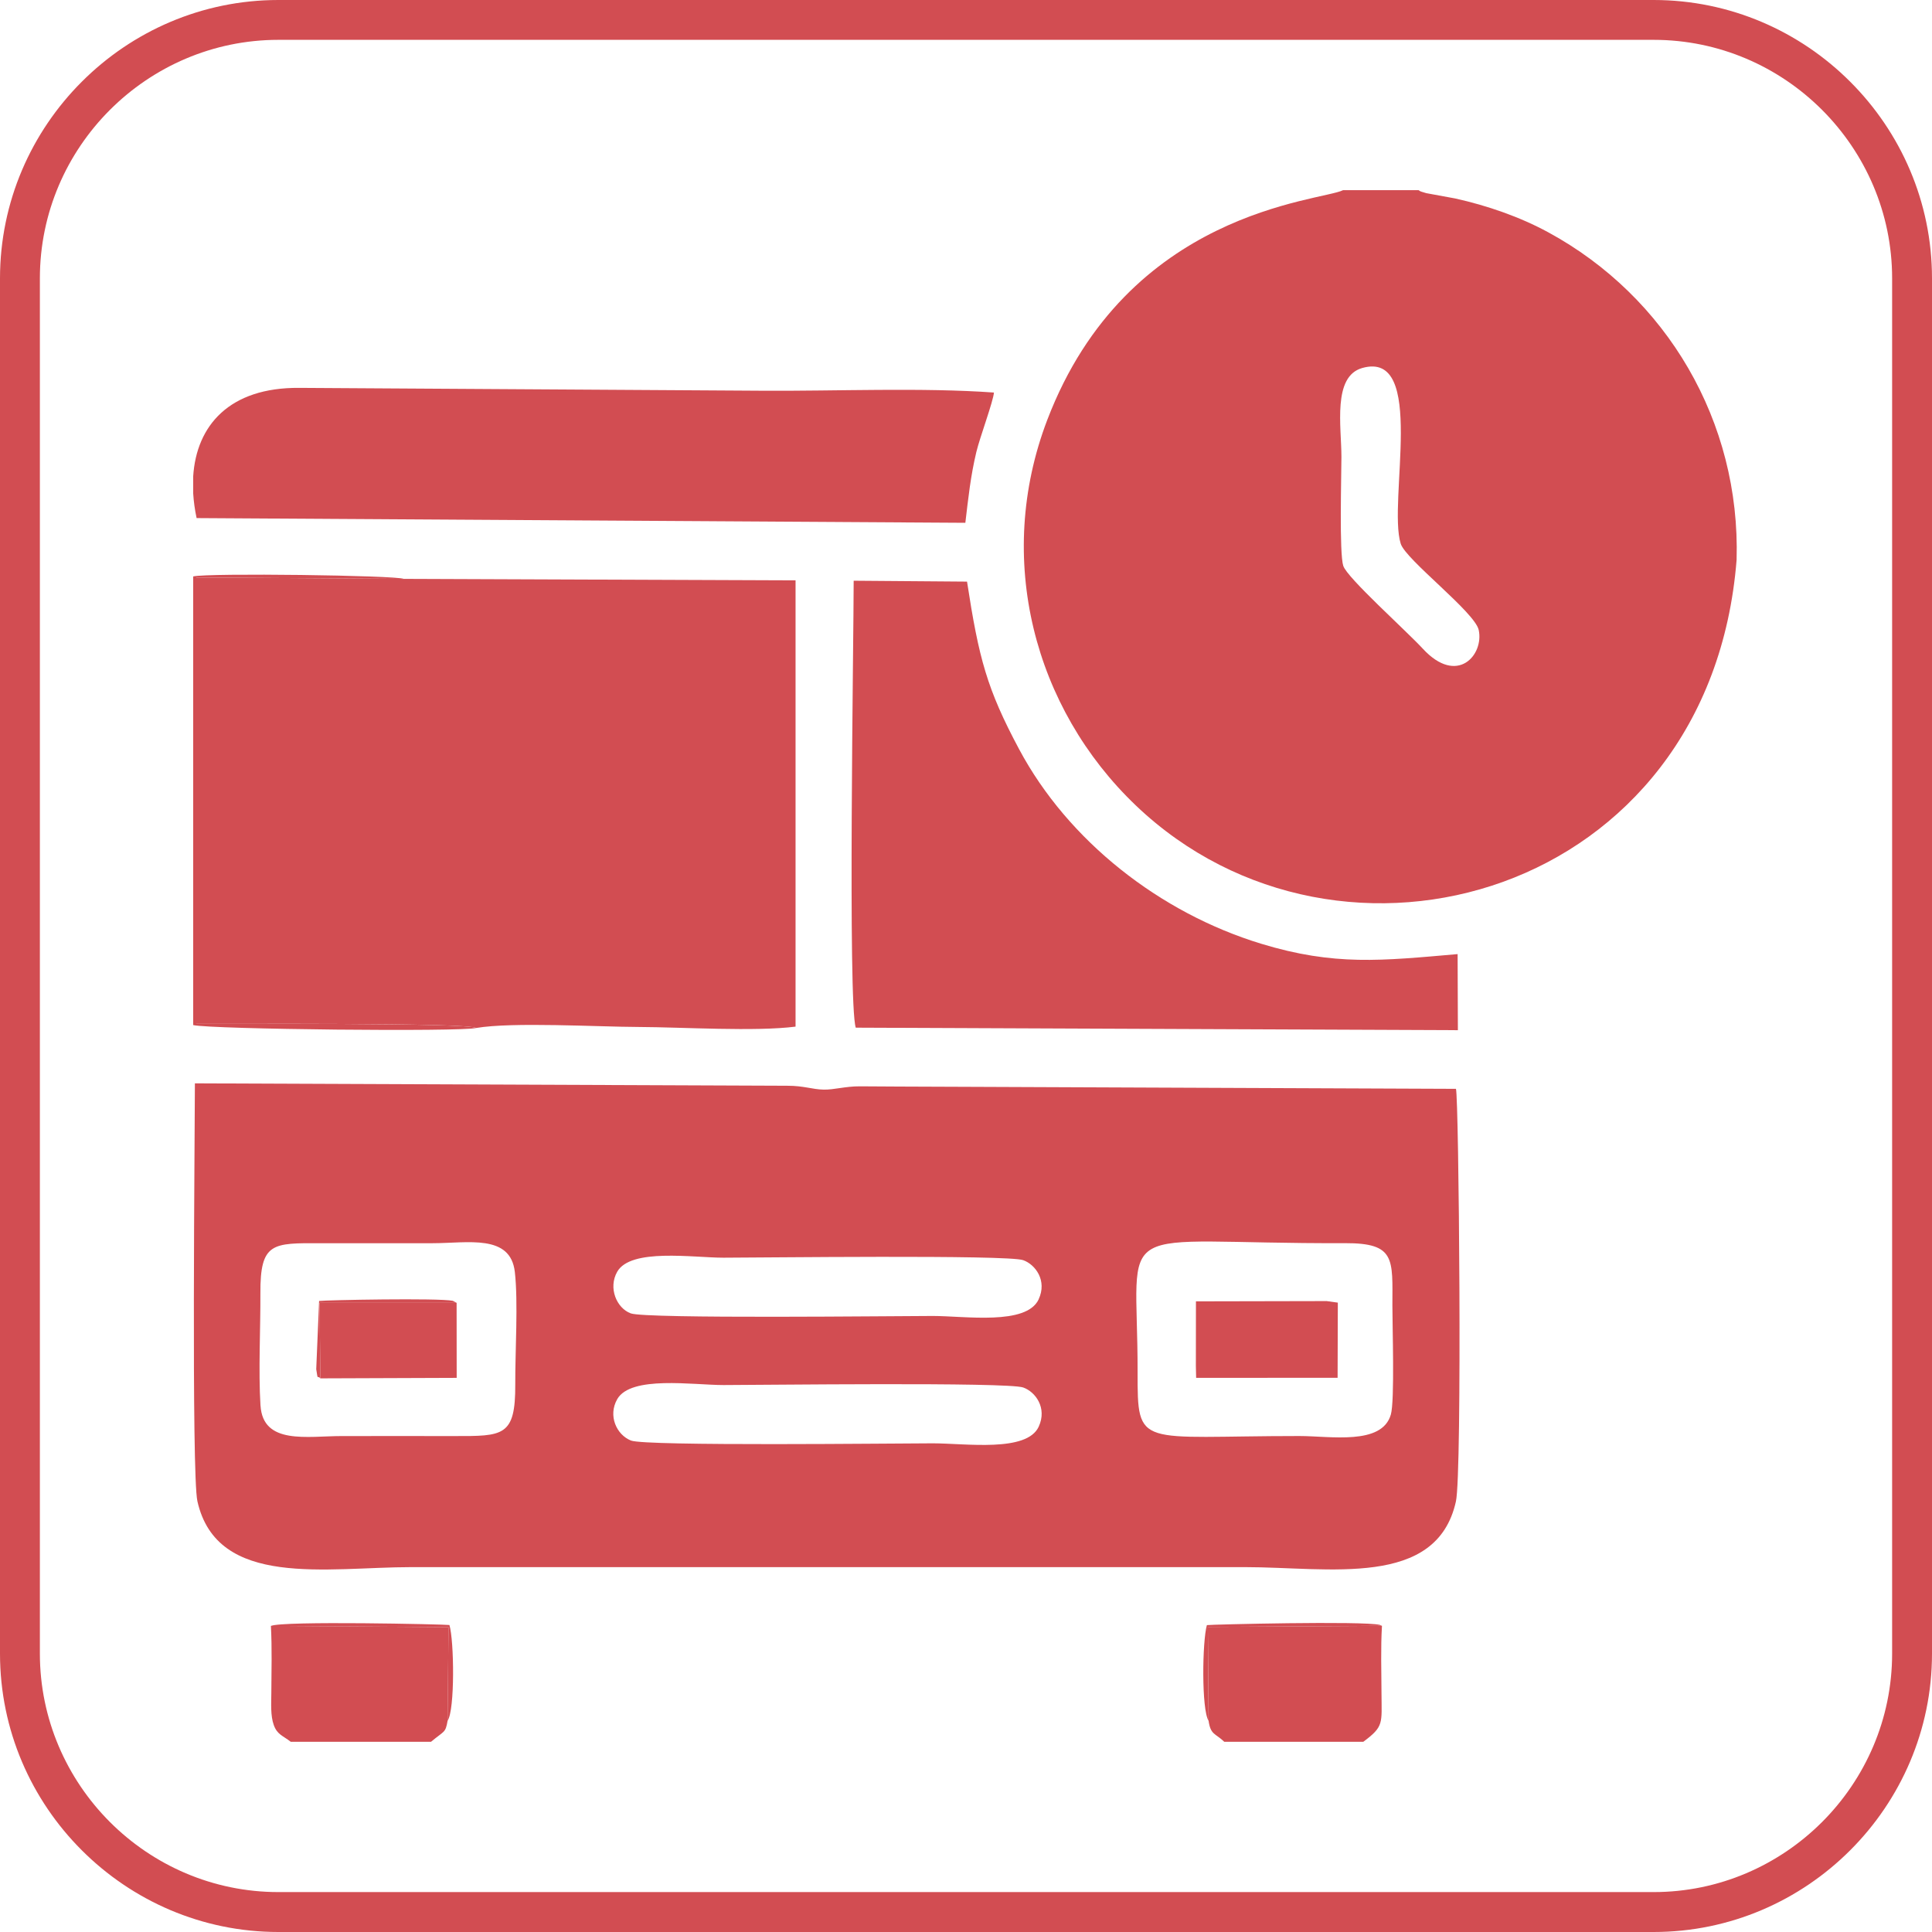
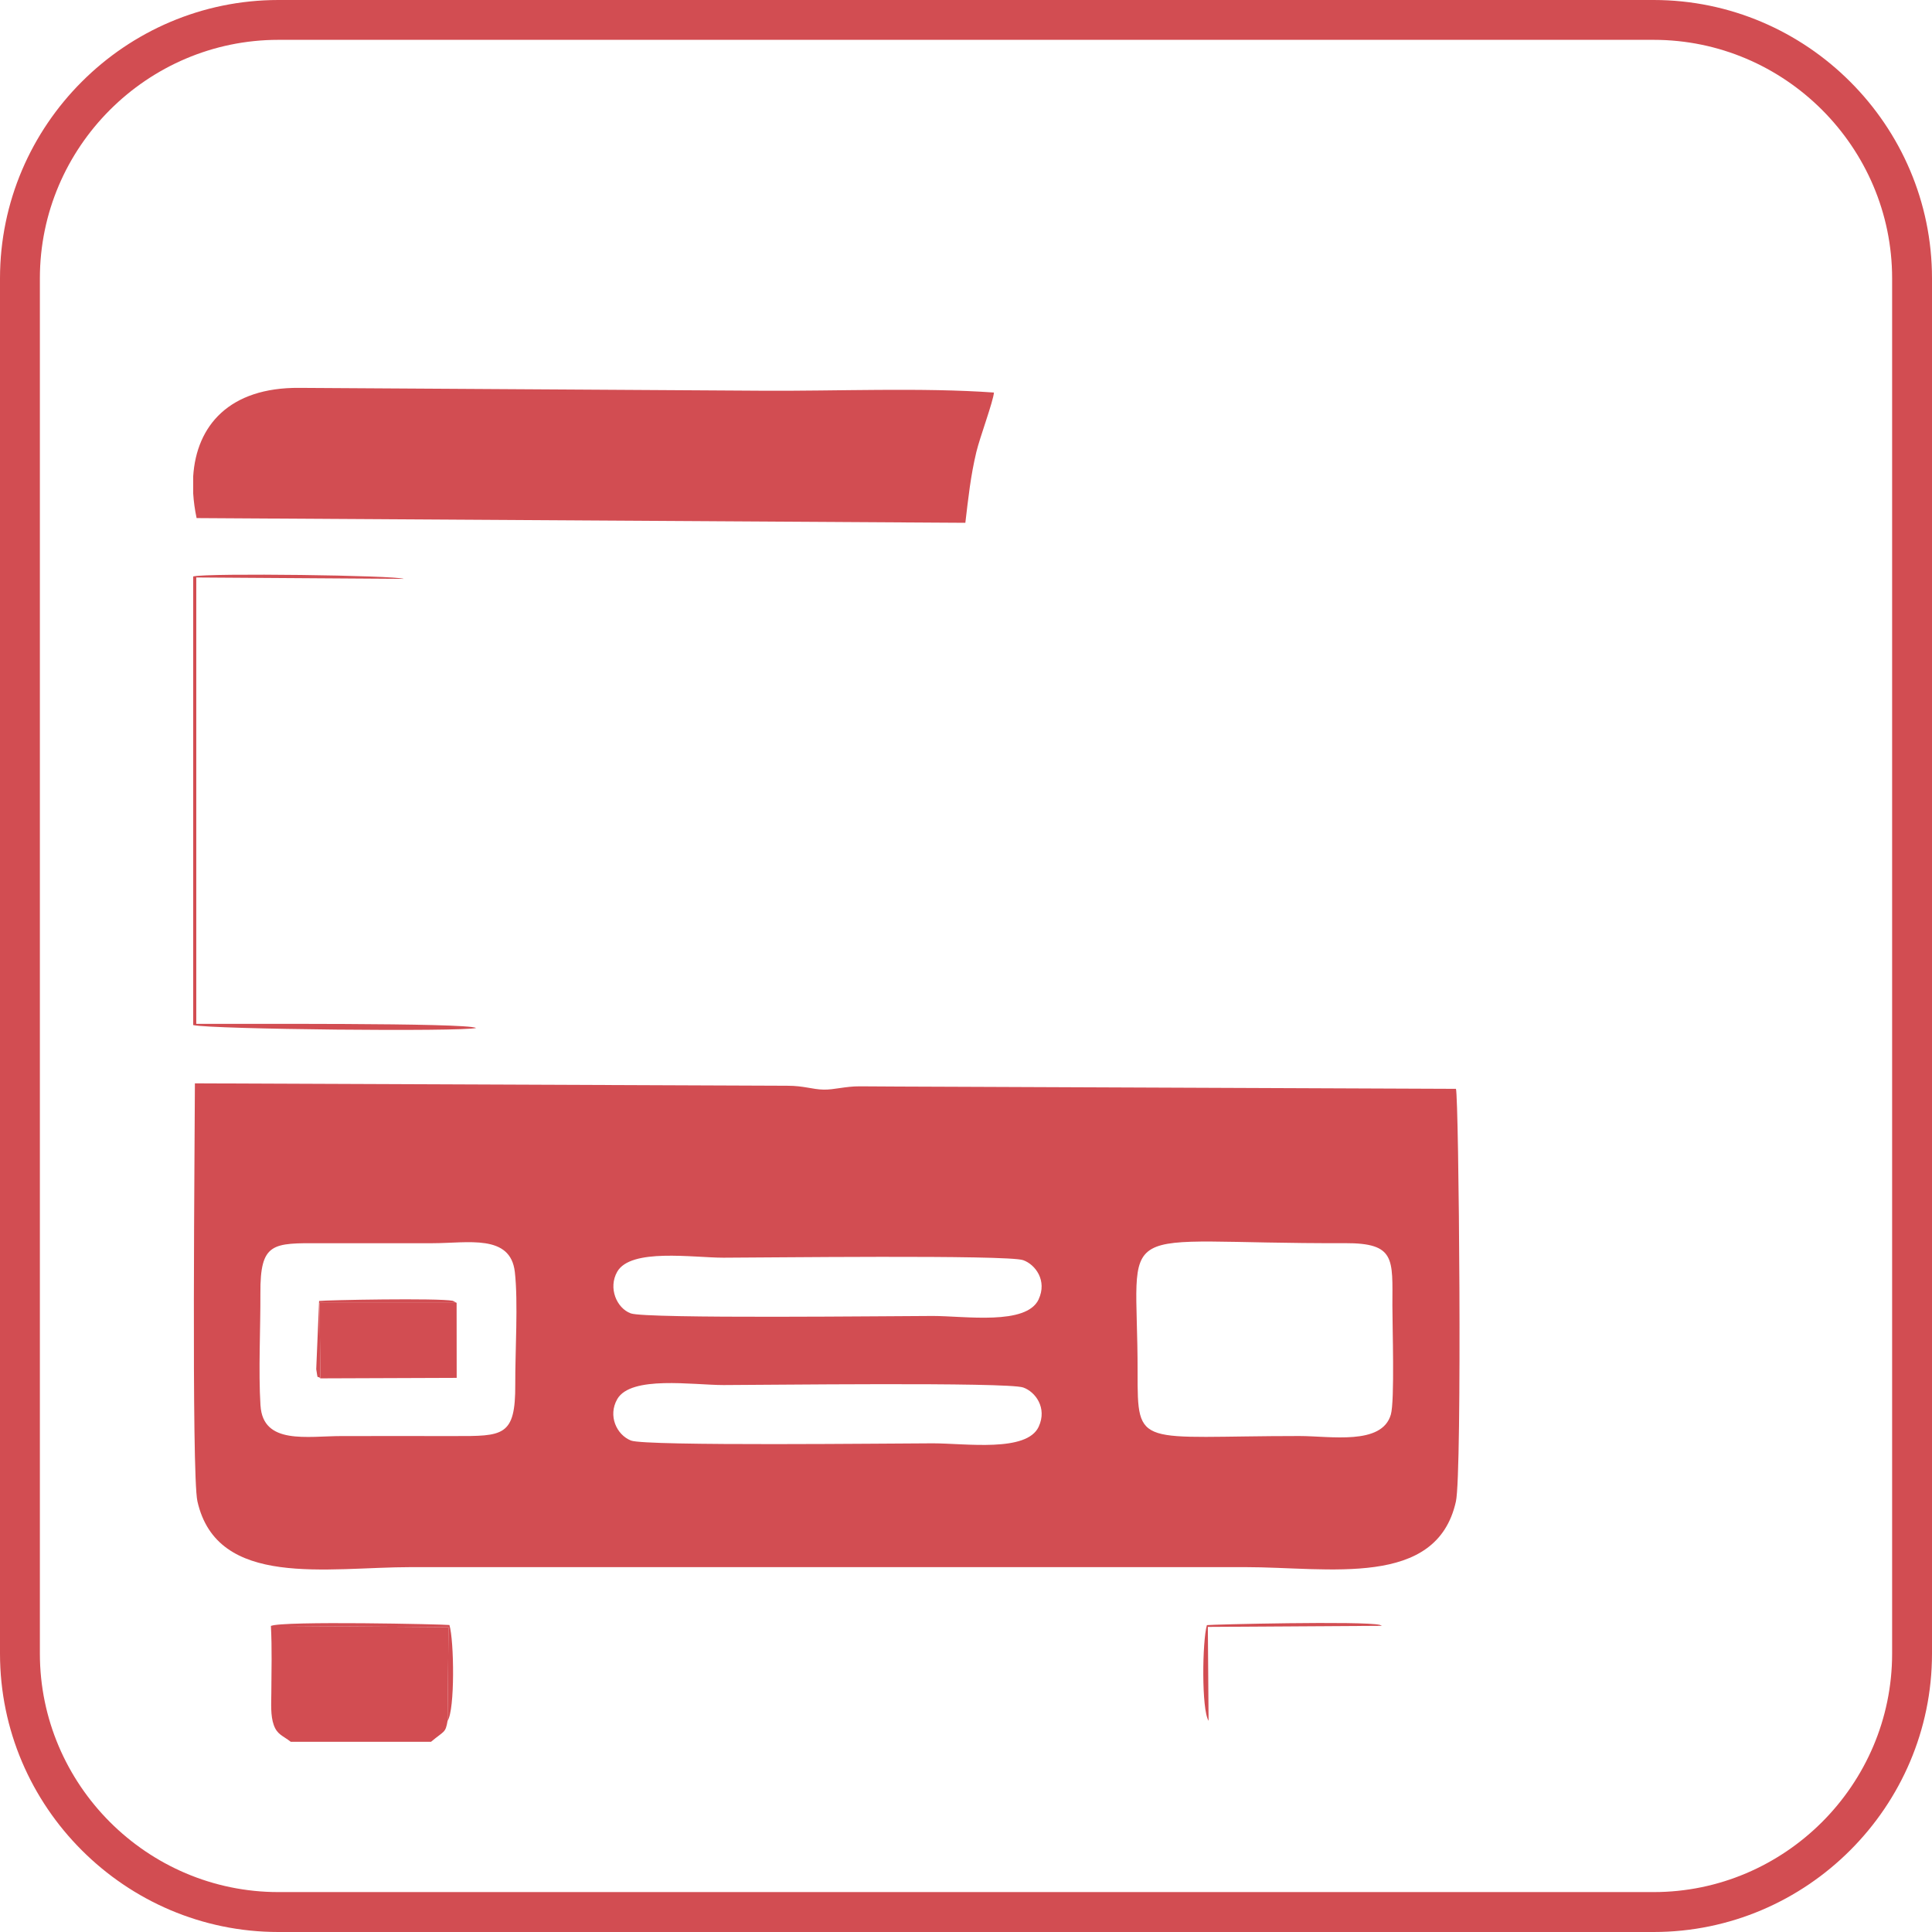
<svg xmlns="http://www.w3.org/2000/svg" xml:space="preserve" width="0.5in" height="0.5in" version="1.1" style="shape-rendering:geometricPrecision; text-rendering:geometricPrecision; image-rendering:optimizeQuality; fill-rule:evenodd; clip-rule:evenodd" viewBox="0 0 500 500">
  <defs>
    <style type="text/css">
   
    .fil0 {fill:#D24D52}
   
  </style>
  </defs>
  <g id="Layer_x0020_1">
    <g id="_2644424254832">
      <g id="_1728524968208">
        <g>
          <path class="fil0" d="M72.04 0l355.92 0c19.81,0 37.83,8.1 50.88,21.16 13.06,13.05 21.16,31.06 21.16,50.88l0 355.92c0,19.81 -8.1,37.83 -21.16,50.88 -13.05,13.06 -31.06,21.16 -50.88,21.16l-355.92 0c-19.81,0 -37.83,-8.1 -50.88,-21.16 -13.06,-13.05 -21.16,-31.06 -21.16,-50.88l0 -355.92c0,-19.81 8.1,-37.83 21.16,-50.88 13.05,-13.06 31.06,-21.16 50.88,-21.16zm355.92 10.31l-355.92 0c-16.97,0 -32.4,6.95 -43.59,18.13 -11.19,11.19 -18.13,26.62 -18.13,43.59l0 355.92c0,16.97 6.95,32.4 18.13,43.59 11.19,11.19 26.62,18.13 43.59,18.13l355.92 0c16.97,0 32.4,-6.95 43.59,-18.13 11.19,-11.19 18.13,-26.62 18.13,-43.59l0 -355.92c0,-16.97 -6.95,-32.4 -18.13,-43.59 -11.19,-11.19 -26.62,-18.13 -43.59,-18.13z" />
        </g>
      </g>
      <g>
        <path class="fil0" d="M268.82 369.22c-3.1,6.71 -18.9,4.31 -27.45,4.31 -8.98,0 -74.28,0.79 -78.08,-0.72 -3.74,-1.49 -6,-6.44 -3.55,-10.71 3.54,-6.18 19.6,-3.65 27.52,-3.65 9.22,0 73.42,-0.81 77.54,0.63 3.15,1.1 6.26,5.28 4.02,10.13zm91.13 -3.14c-2.3,8.04 -15.63,5.56 -23.67,5.56 -41.79,0 -41.89,3.43 -41.87,-16.54 0.06,-40.75 -8.17,-33.14 53.66,-33.37 13.12,-0.05 12.3,4.06 12.28,16.12 -0.01,5.33 0.63,24.65 -0.4,28.24zm-292.54 -2.35c-0.55,-9.02 0.02,-19.8 -0.02,-29.04 -0.07,-13.21 3.17,-12.98 15.55,-12.95 9.67,0.02 19.35,0 29.02,0 9.14,0 20.15,-2.44 21.28,7.45 0.89,7.8 0.07,20.67 0.11,29.05 0.07,13.56 -3.1,13.43 -15.89,13.41 -9.67,-0.02 -19.35,0 -29.02,0 -8.92,0 -20.4,2.35 -21.02,-7.92zm201.39 -27.45c-3.19,6.79 -19.04,4.29 -27.43,4.29 -9.07,0 -74.2,0.78 -78.13,-0.67 -3.66,-1.35 -5.88,-6.57 -3.52,-10.75 3.49,-6.2 19.63,-3.66 27.53,-3.66 9.17,0 73.5,-0.8 77.55,0.64 3.15,1.12 6.27,5.29 3.99,10.15zm-218.36 -55.91c0,11.42 -0.92,101.21 0.65,108.16 5.1,22.66 33.54,17.04 55.38,17.04 71.89,0 143.79,0 215.69,0 21.75,0 49.63,5.54 54.63,-16.99 1.65,-7.41 0.76,-104.61 0.01,-106.79l-123.67 -0.51c-6.8,-0.03 -13.59,-0.06 -20.39,-0.08 -3.4,-0.01 -6.81,-0.05 -10.21,-0.06 -3.77,-0.02 -6.7,0.92 -9.39,0.85 -2.98,-0.06 -5.07,-1 -9.38,-1l-153.32 -0.62z" />
-         <path class="fil0" d="M347.64 146.47c-1.07,-3.37 -0.48,-23.24 -0.48,-28.24 0,-7.8 -2.35,-20.8 5.38,-22.99 16.74,-4.75 6.59,34.61 9.96,45.46 1.29,4.16 19.19,17.72 20.19,22.34 1.39,6.44 -5.55,14.51 -14.48,4.83 -4.35,-4.71 -19.58,-18.34 -20.56,-21.41zm101.79 -1.57c1.04,-35.87 -18.15,-68.15 -48.74,-84.78 -7.28,-3.96 -15.76,-6.92 -24.15,-8.77l-7.41 -1.36c-2.22,-0.64 -1.39,-0.46 -1.99,-0.77l-19.56 0c-5.86,2.89 -55.82,5.2 -76.55,59.46 -13.72,35.92 -3.37,74.67 22.91,99.76 52.95,50.57 148.61,23.39 155.49,-63.54z" />
-         <path class="fil0" d="M123.23 266.04c9.49,-1.59 31.26,-0.3 42.07,-0.26 11.33,0.05 30.15,1.24 40.59,-0.09l0 -115.49 -101.41 -0.39 -53.68 -0.36 0 115.53c8.52,0.05 70.16,-0.35 72.43,1.06z" />
-         <path class="fil0" d="M220.93 150.3c0,14.97 -1.52,109.43 0.54,115.66l155.83 0.65 -0.07 -19.69c-19.67,1.71 -31.85,3.11 -50.87,-2.69 -26.15,-7.98 -49.92,-26.56 -62.62,-50.35 -8.32,-15.57 -10.42,-23.48 -13.47,-43.36l-29.34 -0.23z" />
        <path class="fil0" d="M249.83 135.31c0.78,-6.53 1.35,-12.07 2.85,-18.34 0.89,-3.74 4.37,-13.06 4.55,-15.38 -18.41,-1.33 -40.91,-0.35 -59.78,-0.47l-120 -0.74c-18.09,-0.15 -26.61,9.76 -27.45,22.87l0 4.48c0.13,2.07 0.42,4.19 0.88,6.35l198.95 1.22z" />
        <path class="fil0" d="M75.23 450.78l36.31 0c3.5,-2.93 3.74,-2.23 4.3,-5.46l0.24 -24.22 -45.97 -0.32c0.31,5.79 0.14,11.65 0.11,17.45 -0.02,2.59 -0.24,5.78 0.63,8.2 0.9,2.51 2.32,2.72 4.39,4.34z" />
-         <path class="fil0" d="M312.78 445.34c0.54,3.71 1.7,3.17 4.07,5.44l35.96 0c5.37,-4 4.76,-4.68 4.72,-12.54 -0.03,-5.81 -0.22,-11.69 0.12,-17.48l-45.06 0.28 0.19 24.3z" />
-         <polygon class="fil0" points="309.49,353.53 309.56,356.59 346.17,356.57 346.23,337.12 343.34,336.72 309.51,336.79 " />
        <polygon class="fil0" points="82.92,356.72 118.19,356.59 118.17,337.18 82.7,337.18 " />
        <path class="fil0" d="M50 265.29c4.82,1.11 69.56,1.76 73.23,0.75 -2.27,-1.4 -63.91,-1 -72.43,-1.06l0 -115.53 53.68 0.36c-2,-0.91 -50.58,-1.57 -54.48,-0.63l0 116.11z" />
        <path class="fil0" d="M115.84 445.32c1.91,-2.8 1.7,-20.66 0.47,-24.77 -1.29,-0.18 -43.15,-1.12 -46.21,0.24l45.97 0.32 -0.24 24.22z" />
        <path class="fil0" d="M312.78 445.34l-0.19 -24.3 45.06 -0.28c-0.18,-0.08 -0.41,-0.2 -0.54,-0.24 -4.28,-1.06 -43.84,-0.11 -44.77,0.06 -1.2,4.18 -1.42,21.86 0.44,24.76z" />
        <path class="fil0" d="M82.92 356.72l-0.22 -19.55 35.47 0 -0.98 -0.52c-3.54,-0.76 -32.97,-0.2 -34.61,0.04l-0.74 17.66c0.5,3.17 0.16,1.4 1.09,2.37z" />
      </g>
    </g>
  </g>
</svg>